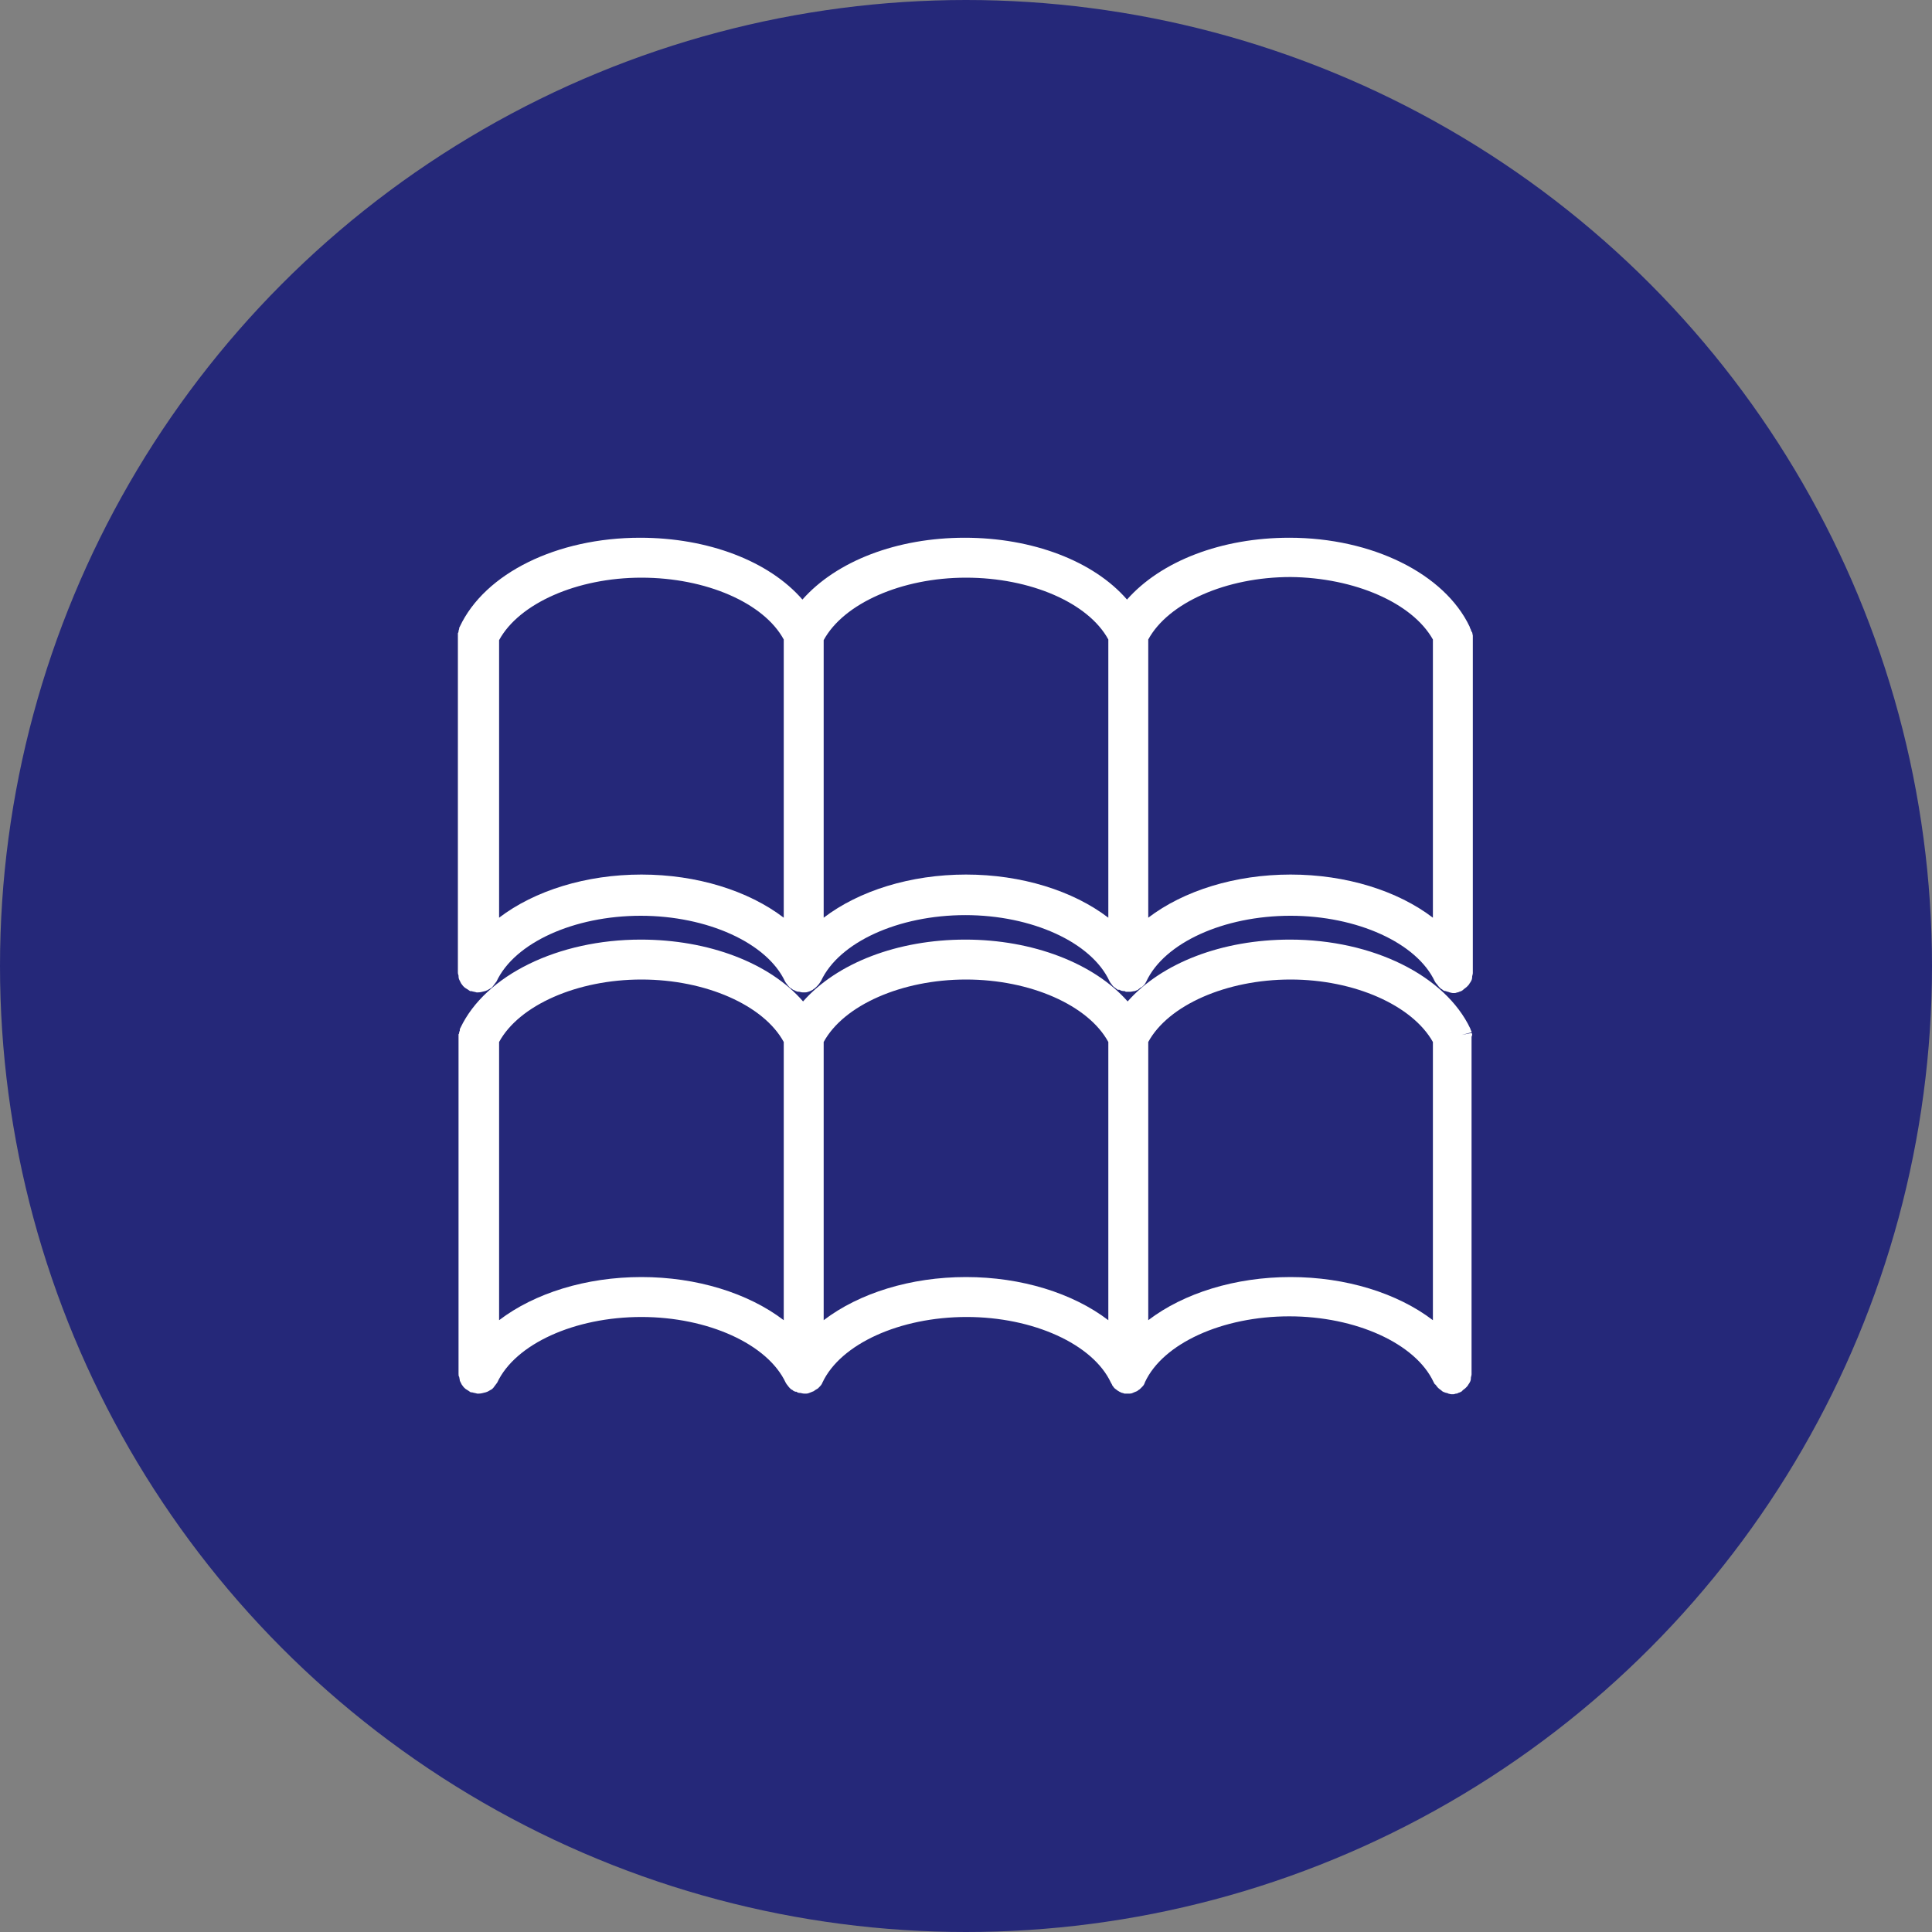
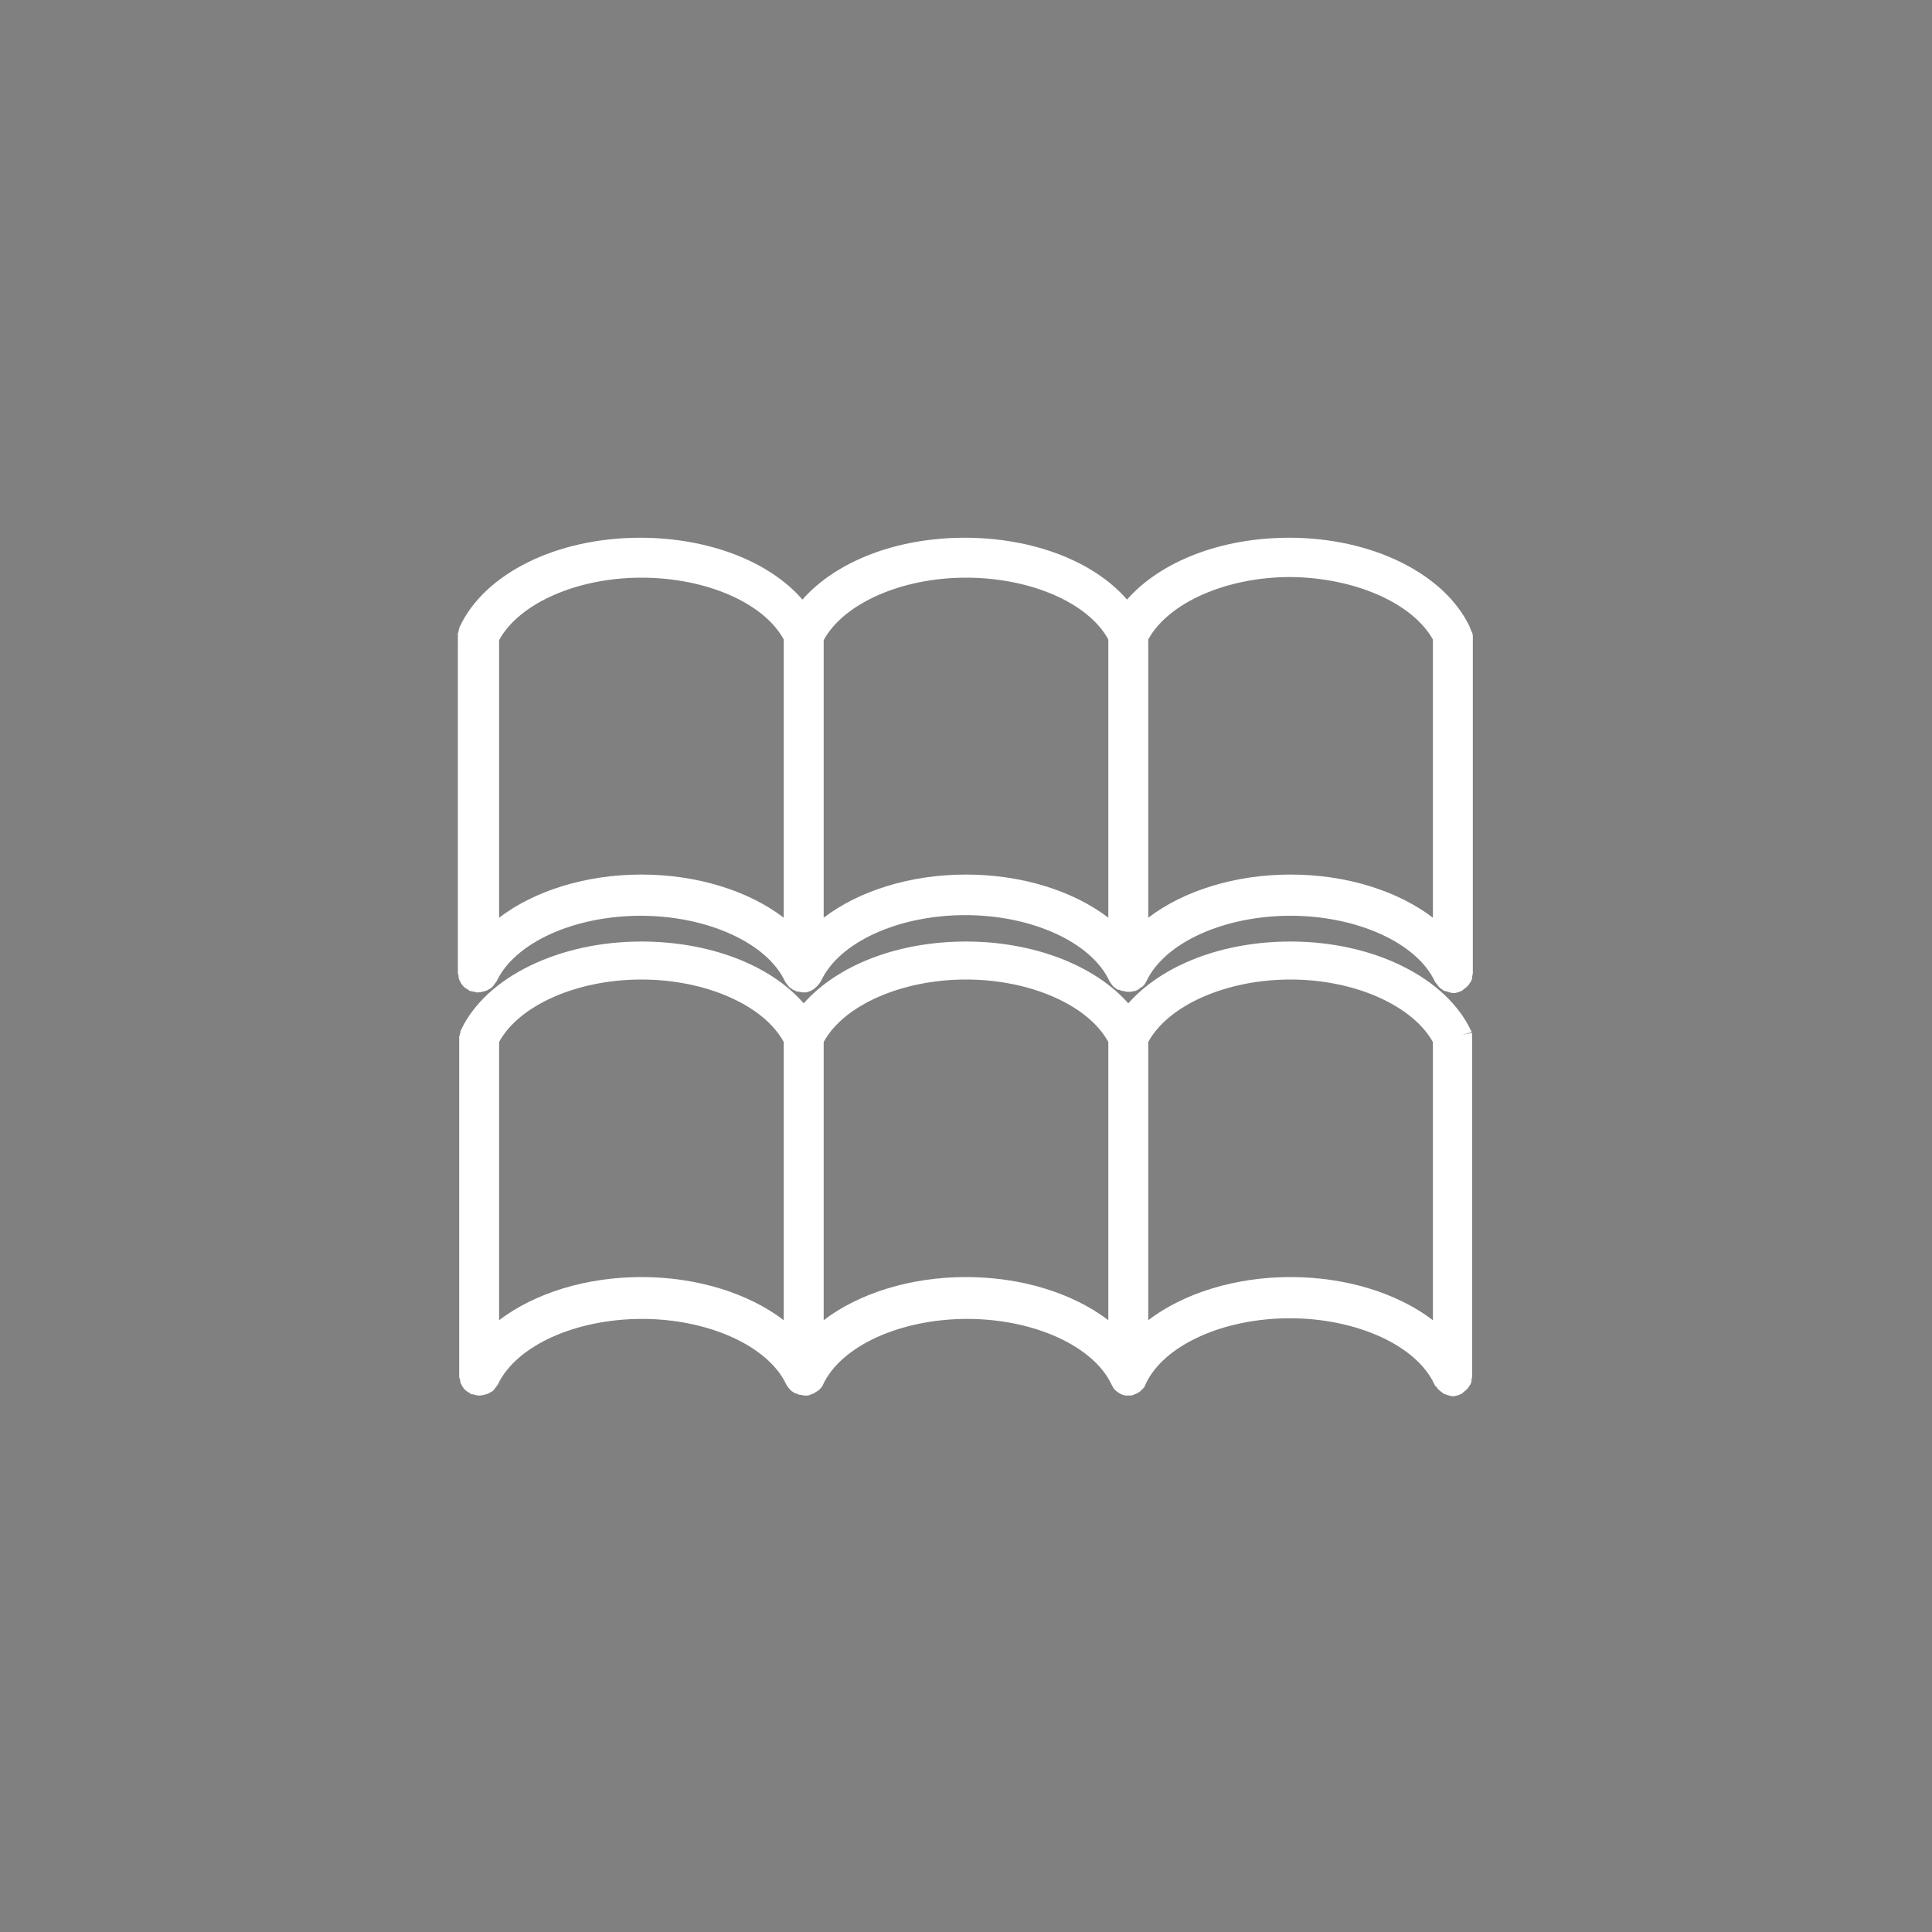
<svg xmlns="http://www.w3.org/2000/svg" version="1.1" id="Layer_1" x="0px" y="0px" viewBox="0 0 300 300" style="enable-background:new 0 0 300 300;" xml:space="preserve">
  <rect x="0" y="0" width="300" height="300" fill="#808080" stroke="none" />
  <style type="text/css">
	.st0{fill:#252879;}
	.st1{fill:#FFFFFF;}
</style>
-   <circle class="st0" cx="150" cy="150" r="150" />
  <g>
-     <path class="st1" d="M228.6,160.7c0-0.1,0-0.2-0.1-0.3l-1.5,0.3l1.5-0.4c0-0.1,0-0.2-0.1-0.3l-0.1-0.3c-3.9-8.2-15.1-13.8-28-13.8   c-10.5,0-19.9,3.6-25.2,9.6c-5.2-5.9-14.7-9.6-25.2-9.6c-10.5,0-19.9,3.6-25.2,9.6c-5.2-6-14.7-9.6-25.2-9.6   c-12.8,0-24.1,5.5-28,13.7l-0.1,0.2l0,0.2c0,0.1-0.1,0.2-0.1,0.3c0,0.1,0,0.2-0.1,0.3l0,0.1v52.6c0,0.2,0,0.4,0.1,0.5   c0,0.1,0.1,0.4,0.1,0.6c0.1,0.2,0.2,0.4,0.3,0.6c0.1,0.1,0.2,0.3,0.3,0.4c0.2,0.2,0.3,0.3,0.5,0.4c0.1,0.1,0.2,0.1,0.3,0.2l0.3,0.2   l0.2,0c0.3,0.1,0.5,0.1,0.8,0.2l0.2,0c0.4,0,0.7-0.1,1.1-0.2c0.1,0,0.2-0.1,0.3-0.1c0.2-0.1,0.5-0.3,0.7-0.4l0.2-0.2   c0.2-0.3,0.4-0.5,0.6-0.8c2.8-6,12-10.2,22.4-10.2c10.3,0,19.6,4.2,22.4,10.2c0.1,0.2,0.2,0.3,0.2,0.3c0.1,0.1,0.2,0.3,0.4,0.5   l0.1,0.1c0.1,0.1,0.2,0.2,0.3,0.2c0.1,0.1,0.2,0.2,0.5,0.3l0.1,0c0.1,0,0.1,0,0.2,0.1c0.2,0.1,0.4,0.1,0.5,0.1   c0.1,0,0.3,0.1,0.6,0.1l0.3,0c0.2,0,0.5-0.1,0.7-0.2l0.5-0.2l0.1-0.1c0.2-0.1,0.3-0.2,0.5-0.3l0.1-0.1c0.3-0.3,0.5-0.5,0.6-0.8   c2.8-6,12-10.2,22.4-10.2c10.3,0,19.6,4.2,22.4,10.2c0.1,0.2,0.2,0.3,0.2,0.4c0.1,0.1,0.2,0.3,0.3,0.4l0.1,0.1   c0.1,0.1,0.3,0.2,0.4,0.3c0.1,0.1,0.2,0.1,0.3,0.2c0.1,0,0.2,0.1,0.2,0.1l0,0c0.2,0.1,0.4,0.1,0.6,0.2c0,0,0.1,0,0.2,0l0.1,0l0.5,0   c0.3,0,0.5-0.1,0.7-0.2l0.5-0.2l0.1-0.1c0.2-0.1,0.3-0.2,0.4-0.3c0,0,0.1-0.1,0.1-0.1l0.2-0.2c0.2-0.2,0.3-0.4,0.4-0.7   c2.8-6,12-10.2,22.4-10.2c10.3,0,19.6,4.2,22.4,10.2c0.1,0.2,0.2,0.4,0.3,0.4c0,0,0,0,0,0c0.1,0.1,0.2,0.3,0.4,0.5   c0.2,0.2,0.4,0.3,0.5,0.4c0.1,0.1,0.2,0.2,0.5,0.3c0.2,0.1,0.5,0.1,0.6,0.2c0.1,0,0.3,0.1,0.5,0.1l0.2,0l0.1,0   c0.1,0,0.3-0.1,0.4-0.1c0.1,0,0.2,0,0.3-0.1l0.3-0.1c0.2-0.1,0.4-0.2,0.4-0.3c0,0,0,0,0,0c0.1-0.1,0.3-0.2,0.5-0.4   c0.2-0.2,0.3-0.3,0.4-0.5c0.1-0.1,0.2-0.3,0.3-0.5c0.1-0.2,0.1-0.5,0.1-0.6c0-0.1,0.1-0.3,0.1-0.5l0-52.4L228.6,160.7L228.6,160.7z    M222.5,161.8V205c-5.5-4.2-13.5-6.7-22.1-6.7c-8.6,0-16.6,2.5-22.1,6.7v-43.2c3.1-5.7,12.1-9.7,22.1-9.7   C210.3,152.1,219.3,156.1,222.5,161.8z M172.1,161.8V205c-5.5-4.2-13.5-6.7-22.1-6.7c-8.6,0-16.6,2.5-22.1,6.7v-43.2   c3.1-5.7,12.1-9.7,22.1-9.7C160,152.1,169,156.1,172.1,161.8z M121.7,161.8V205c-5.5-4.2-13.5-6.7-22.1-6.7   c-8.6,0-16.6,2.5-22.1,6.7v-43.2c3.1-5.7,12.1-9.7,22.1-9.7C109.6,152.1,118.6,156.1,121.7,161.8z M72.9,213.8   C72.9,213.8,72.9,213.8,72.9,213.8L72.9,213.8L72.9,213.8z M224.4,214.4C224.4,214.4,224.4,214.4,224.4,214.4L224.4,214.4   L224.4,214.4z" />
+     <path class="st1" d="M228.6,160.7c0-0.1,0-0.2-0.1-0.3l-1.5,0.3l1.5-0.4c0-0.1,0-0.2-0.1-0.3c-3.9-8.2-15.1-13.8-28-13.8   c-10.5,0-19.9,3.6-25.2,9.6c-5.2-5.9-14.7-9.6-25.2-9.6c-10.5,0-19.9,3.6-25.2,9.6c-5.2-6-14.7-9.6-25.2-9.6   c-12.8,0-24.1,5.5-28,13.7l-0.1,0.2l0,0.2c0,0.1-0.1,0.2-0.1,0.3c0,0.1,0,0.2-0.1,0.3l0,0.1v52.6c0,0.2,0,0.4,0.1,0.5   c0,0.1,0.1,0.4,0.1,0.6c0.1,0.2,0.2,0.4,0.3,0.6c0.1,0.1,0.2,0.3,0.3,0.4c0.2,0.2,0.3,0.3,0.5,0.4c0.1,0.1,0.2,0.1,0.3,0.2l0.3,0.2   l0.2,0c0.3,0.1,0.5,0.1,0.8,0.2l0.2,0c0.4,0,0.7-0.1,1.1-0.2c0.1,0,0.2-0.1,0.3-0.1c0.2-0.1,0.5-0.3,0.7-0.4l0.2-0.2   c0.2-0.3,0.4-0.5,0.6-0.8c2.8-6,12-10.2,22.4-10.2c10.3,0,19.6,4.2,22.4,10.2c0.1,0.2,0.2,0.3,0.2,0.3c0.1,0.1,0.2,0.3,0.4,0.5   l0.1,0.1c0.1,0.1,0.2,0.2,0.3,0.2c0.1,0.1,0.2,0.2,0.5,0.3l0.1,0c0.1,0,0.1,0,0.2,0.1c0.2,0.1,0.4,0.1,0.5,0.1   c0.1,0,0.3,0.1,0.6,0.1l0.3,0c0.2,0,0.5-0.1,0.7-0.2l0.5-0.2l0.1-0.1c0.2-0.1,0.3-0.2,0.5-0.3l0.1-0.1c0.3-0.3,0.5-0.5,0.6-0.8   c2.8-6,12-10.2,22.4-10.2c10.3,0,19.6,4.2,22.4,10.2c0.1,0.2,0.2,0.3,0.2,0.4c0.1,0.1,0.2,0.3,0.3,0.4l0.1,0.1   c0.1,0.1,0.3,0.2,0.4,0.3c0.1,0.1,0.2,0.1,0.3,0.2c0.1,0,0.2,0.1,0.2,0.1l0,0c0.2,0.1,0.4,0.1,0.6,0.2c0,0,0.1,0,0.2,0l0.1,0l0.5,0   c0.3,0,0.5-0.1,0.7-0.2l0.5-0.2l0.1-0.1c0.2-0.1,0.3-0.2,0.4-0.3c0,0,0.1-0.1,0.1-0.1l0.2-0.2c0.2-0.2,0.3-0.4,0.4-0.7   c2.8-6,12-10.2,22.4-10.2c10.3,0,19.6,4.2,22.4,10.2c0.1,0.2,0.2,0.4,0.3,0.4c0,0,0,0,0,0c0.1,0.1,0.2,0.3,0.4,0.5   c0.2,0.2,0.4,0.3,0.5,0.4c0.1,0.1,0.2,0.2,0.5,0.3c0.2,0.1,0.5,0.1,0.6,0.2c0.1,0,0.3,0.1,0.5,0.1l0.2,0l0.1,0   c0.1,0,0.3-0.1,0.4-0.1c0.1,0,0.2,0,0.3-0.1l0.3-0.1c0.2-0.1,0.4-0.2,0.4-0.3c0,0,0,0,0,0c0.1-0.1,0.3-0.2,0.5-0.4   c0.2-0.2,0.3-0.3,0.4-0.5c0.1-0.1,0.2-0.3,0.3-0.5c0.1-0.2,0.1-0.5,0.1-0.6c0-0.1,0.1-0.3,0.1-0.5l0-52.4L228.6,160.7L228.6,160.7z    M222.5,161.8V205c-5.5-4.2-13.5-6.7-22.1-6.7c-8.6,0-16.6,2.5-22.1,6.7v-43.2c3.1-5.7,12.1-9.7,22.1-9.7   C210.3,152.1,219.3,156.1,222.5,161.8z M172.1,161.8V205c-5.5-4.2-13.5-6.7-22.1-6.7c-8.6,0-16.6,2.5-22.1,6.7v-43.2   c3.1-5.7,12.1-9.7,22.1-9.7C160,152.1,169,156.1,172.1,161.8z M121.7,161.8V205c-5.5-4.2-13.5-6.7-22.1-6.7   c-8.6,0-16.6,2.5-22.1,6.7v-43.2c3.1-5.7,12.1-9.7,22.1-9.7C109.6,152.1,118.6,156.1,121.7,161.8z M72.9,213.8   C72.9,213.8,72.9,213.8,72.9,213.8L72.9,213.8L72.9,213.8z M224.4,214.4C224.4,214.4,224.4,214.4,224.4,214.4L224.4,214.4   L224.4,214.4z" />
    <path class="st1" d="M228.6,98.2l-0.1-0.1c0-0.1,0-0.2-0.1-0.2c0-0.1,0-0.2-0.1-0.3l-0.1-0.3c-3.9-8.2-15.1-13.8-28-13.8   c-10.5,0-19.9,3.6-25.2,9.6c-5.2-6-14.7-9.6-25.2-9.6c-10.5,0-19.9,3.6-25.2,9.6c-5.2-6-14.7-9.6-25.2-9.6   c-12.9,0-24.1,5.5-28,13.8l-0.1,0.2l0,0.1c0,0.1-0.1,0.3-0.1,0.4c0,0.1,0,0.2-0.1,0.3l0,0.1V151c0,0.3,0.1,0.4,0.1,0.5   c0,0.1,0,0.4,0.1,0.6c0.1,0.2,0.2,0.4,0.3,0.6c0.1,0.1,0.2,0.3,0.3,0.4c0.2,0.2,0.3,0.3,0.5,0.4c0.1,0.1,0.2,0.1,0.3,0.2l0.3,0.2   l0.2,0c0.3,0.1,0.5,0.1,0.8,0.2l0.2,0c0.4,0,0.7-0.1,1.1-0.2c0.1,0,0.2-0.1,0.3-0.1c0.2-0.1,0.5-0.3,0.7-0.4l0.2-0.2   c0.2-0.3,0.4-0.5,0.6-0.8c2.8-6,12-10.2,22.4-10.2c10.3,0,19.6,4.2,22.4,10.2c0.1,0.2,0.2,0.3,0.2,0.3c0.1,0.1,0.2,0.3,0.4,0.5   l0.1,0.1c0.1,0.1,0.2,0.2,0.3,0.2c0.1,0.1,0.2,0.2,0.5,0.3c0.1,0,0.1,0.1,0.2,0.1c0.2,0.1,0.4,0.1,0.5,0.1c0.1,0,0.3,0.1,0.6,0.1   l0.3,0c0.3,0,0.5-0.1,0.8-0.2l0.4-0.2l0.1-0.1c0.2-0.1,0.3-0.2,0.5-0.4l0.1-0.1c0.3-0.3,0.4-0.5,0.6-0.8c2.8-6,12-10.2,22.4-10.2   c10.3,0,19.6,4.2,22.4,10.3c0.1,0.2,0.2,0.3,0.2,0.3c0.1,0.1,0.2,0.3,0.3,0.4l0.1,0.1c0.1,0.1,0.3,0.2,0.4,0.3   c0.1,0.1,0.2,0.2,0.4,0.2l0.1,0c0.1,0,0.1,0,0.2,0.1c0.3,0.1,0.5,0.1,0.6,0.1c0,0,0.1,0,0.2,0.1l0.1,0l0.5,0c0,0,0.1,0,0.1,0   c0.2,0,0.5-0.1,0.7-0.1l0.5-0.2l0.1-0.1c0.1-0.1,0.3-0.2,0.4-0.3c0,0,0,0,0,0l0.1,0l0.3-0.3c0.2-0.2,0.3-0.4,0.4-0.6   c2.8-6,12-10.2,22.4-10.2c10.3,0,19.6,4.2,22.4,10.2c0.1,0.2,0.2,0.3,0.3,0.4c0,0,0,0,0,0c0.1,0.1,0.2,0.3,0.4,0.5   c0.2,0.2,0.3,0.3,0.4,0.3l0.1,0.1c0.1,0.1,0.3,0.2,0.5,0.2c0.2,0.1,0.4,0.1,0.6,0.2c0.1,0,0.3,0.1,0.5,0.1l0.2,0l0.1,0   c0.2,0,0.3-0.1,0.4-0.1c0.1,0,0.1,0,0.3-0.1l0.3-0.1c0.2-0.1,0.3-0.2,0.4-0.3c0.1-0.1,0.3-0.2,0.5-0.4c0.2-0.2,0.3-0.3,0.4-0.5   c0.1-0.1,0.2-0.3,0.3-0.5c0.1-0.2,0.1-0.5,0.1-0.6c0-0.1,0.1-0.3,0.1-0.5l0-52.4L228.6,98.2z M222.5,99.3v43.2   c-5.5-4.2-13.5-6.7-22.1-6.7c-8.6,0-16.6,2.5-22.1,6.7V99.3c3.1-5.7,12.1-9.7,22.1-9.7C210.3,89.7,219.3,93.6,222.5,99.3z    M172.1,99.3v43.2c-5.5-4.2-13.5-6.7-22.1-6.7s-16.6,2.5-22.1,6.7V99.4c3.1-5.7,12.1-9.7,22.1-9.7C160,89.7,169,93.6,172.1,99.3z    M121.7,99.3v43.2c-5.5-4.2-13.5-6.7-22.1-6.7c-8.6,0-16.6,2.5-22.1,6.7V99.4c3.1-5.7,12.1-9.7,22.1-9.7   C109.6,89.7,118.6,93.6,121.7,99.3z" />
  </g>
</svg>